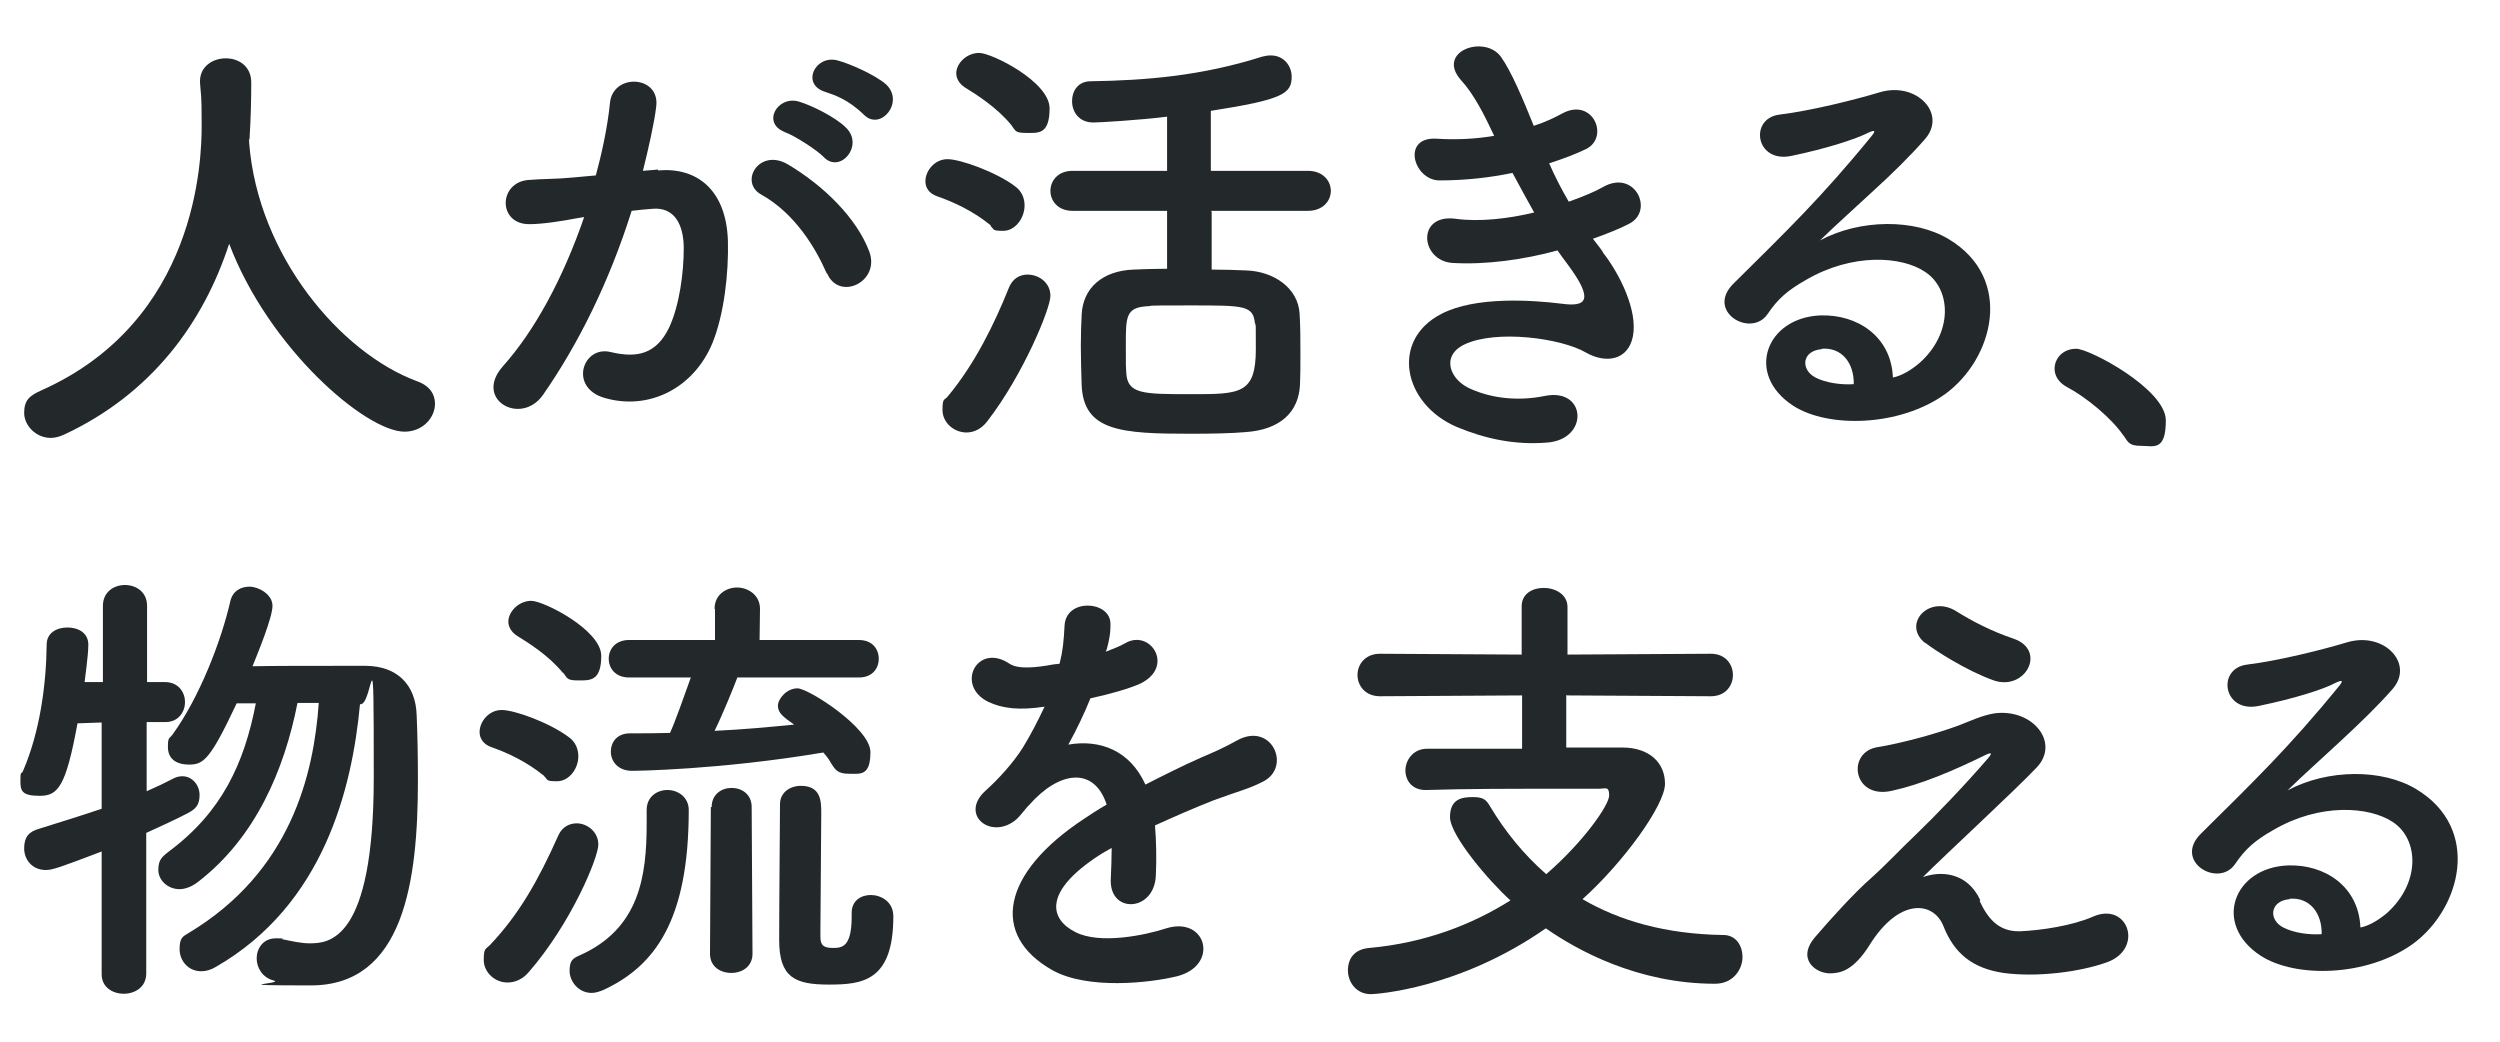
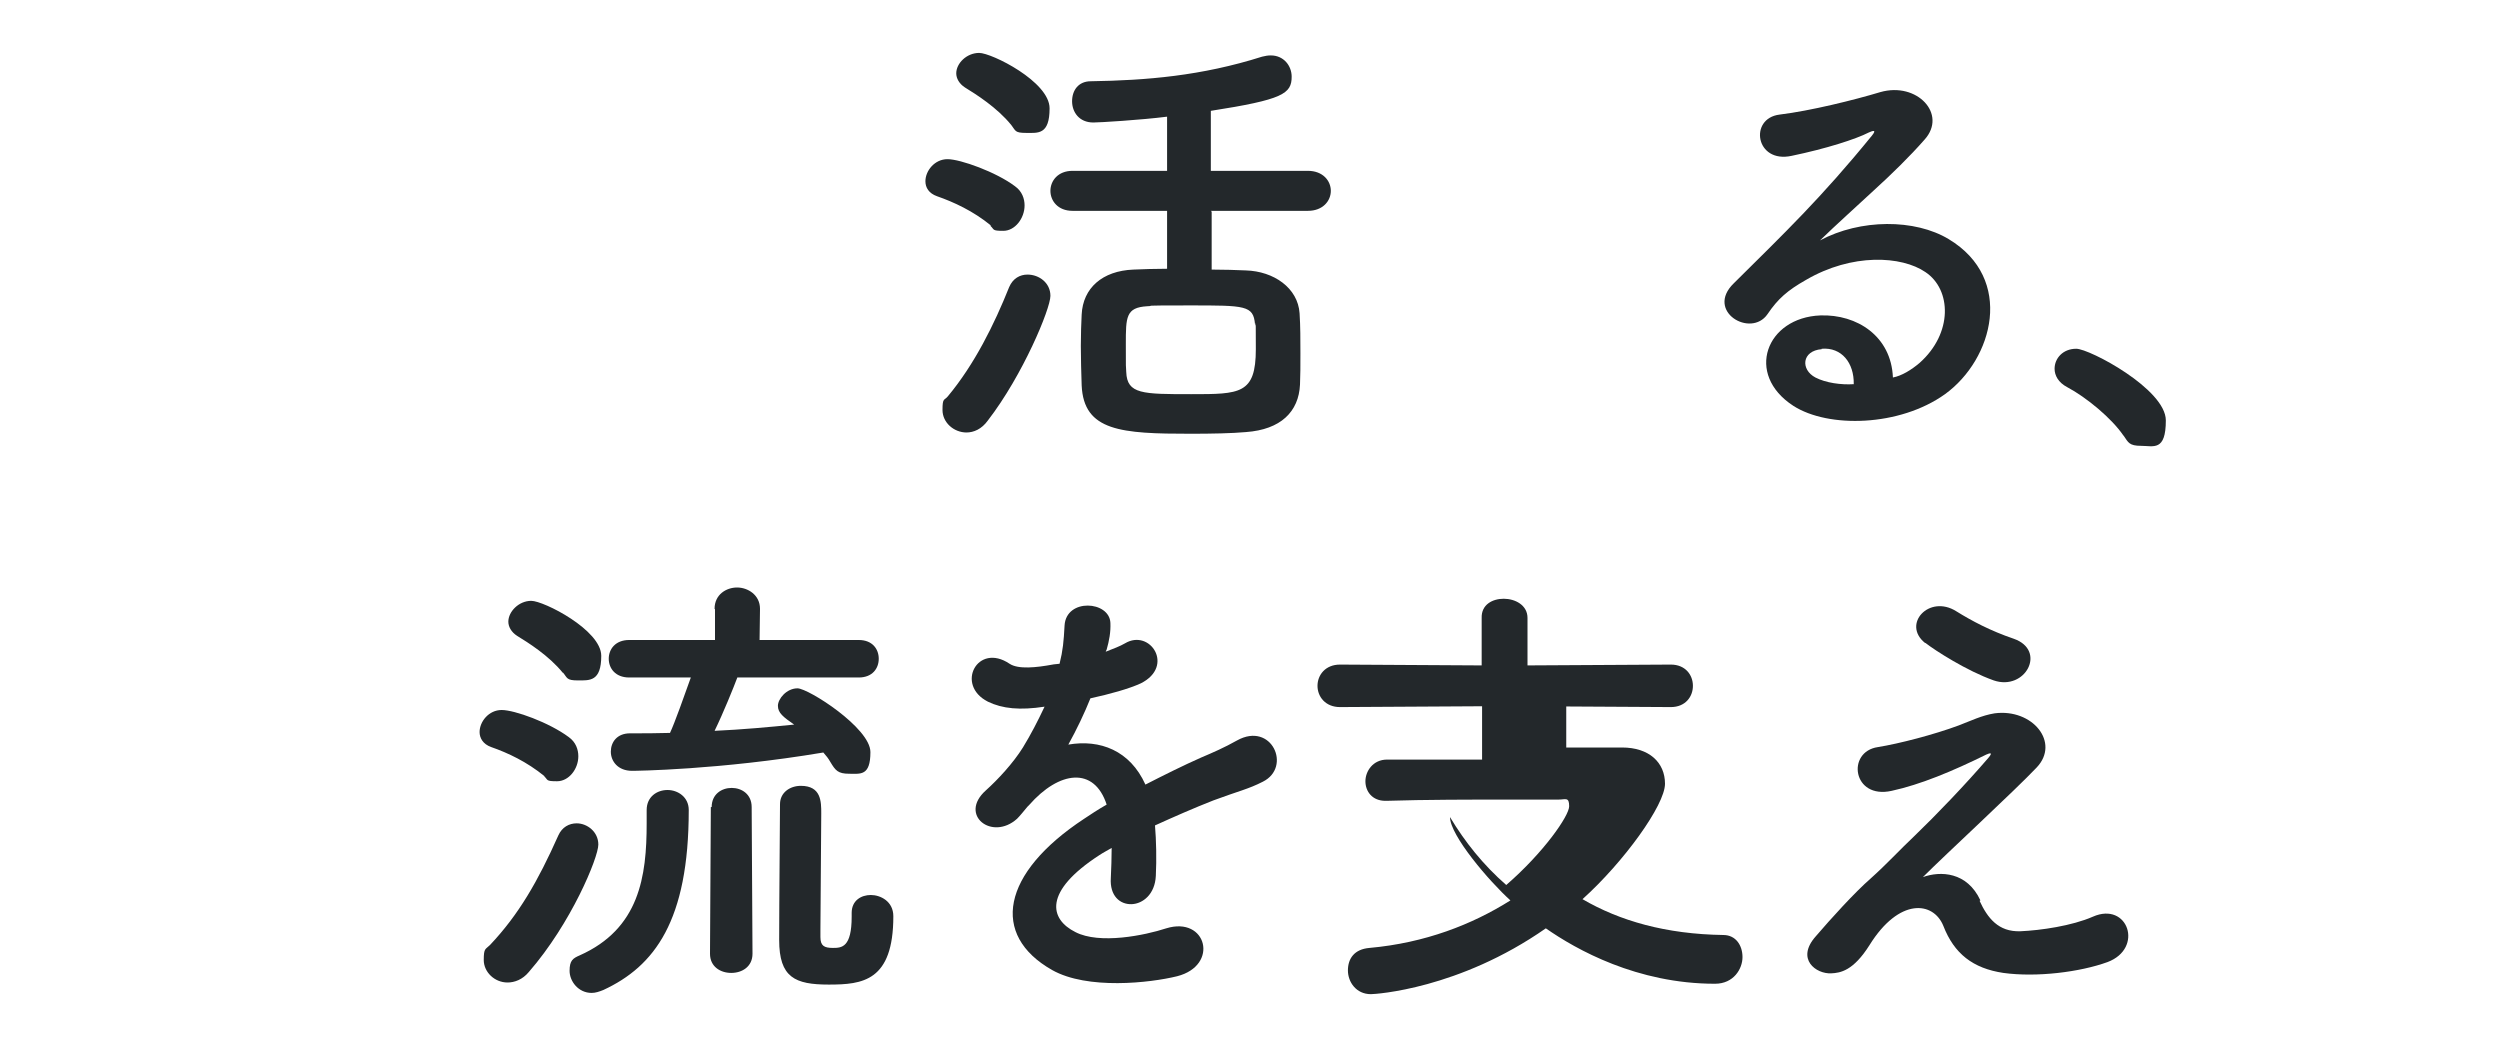
<svg xmlns="http://www.w3.org/2000/svg" id="_レイヤー_1" data-name="レイヤー_1" version="1.1" viewBox="0 0 600 250">
  <defs>
    <style>
      .st0 {
        fill: #23282b;
      }
    </style>
  </defs>
-   <path class="st0" d="M59.7,33.4c.1.2.1.5.1.9,2.1,27,21.9,50.4,40.3,57.2,3.1,1.1,4.3,3.2,4.3,5.4,0,3.3-2.9,6.7-7.3,6.7-9.3,0-32.6-20-42.1-45.1-6.2,19-18.6,36-39.6,45.8-1.1.5-2.2.8-3.2.8-3.6,0-6.4-3-6.4-6s1.2-4.1,4.1-5.4c37.5-16.7,38.5-55.3,38.5-63.6s-.2-7-.4-10.3v-.3c0-3.6,3.1-5.5,6.2-5.5s6.1,1.9,6.1,5.8-.1,8.6-.4,13.3v.4Z" />
-   <path class="st0" d="M158,40.9c9.2-.8,16.3,4.6,16.7,16.9.2,7.7-.9,17.6-3.7,24.5-4.5,10.9-15.3,16.3-25.9,13.2-8.7-2.5-5.2-12.7,1.5-11,6.3,1.5,10.9.5,14-5.9,2.5-5.4,3.5-13.2,3.5-19s-2.3-9.9-7.4-9.5c-1.7.1-3.3.3-5.1.5-5.4,17.1-12.8,32-21.3,44.2-5.3,7.5-16.7,1.1-9.6-6.9,7.6-8.5,14.4-21,19.5-35.8l-1.3.2c-4.7.9-9,1.5-11.9,1.5-7.5,0-7.4-9.9-.3-10.6,3.4-.3,6.8-.2,10.8-.6l5.5-.5c1.3-4.8,2.8-11.3,3.4-17.5.8-7.1,12-6.5,11.1.9-.4,3.7-1.9,10.3-3.2,15.5l3.6-.3ZM198.4,65.6c-2.6-6-7.6-14.4-15.7-18.9-5.4-3-.5-11.2,6.3-7.3,8.8,5.2,16.6,13,19.6,20.9,2.8,7.3-7.2,12.1-10.1,5.3ZM188.4,31.7c-5.7-2.1-1.8-8.9,3.4-7.3,3,.9,8.7,3.7,11.2,6.2,4.5,4.3-1.4,11.2-5.3,7.1-1.5-1.6-7.2-5.3-9.4-6ZM197.9,22c-5.7-1.9-2.2-8.9,3.1-7.5,3,.8,8.9,3.4,11.6,5.7,4.6,4.2-1.2,11.3-5.2,7.4s-7.2-4.8-9.5-5.6Z" />
  <path class="st0" d="M237.8,54.1c-4.3-3.5-8.9-5.6-12.9-7-2-.7-2.8-2.1-2.8-3.6,0-2.5,2.2-5.3,5.3-5.3s11.7,3.1,16.2,6.5c1.7,1.2,2.3,3,2.3,4.6,0,3.1-2.3,6.1-5.1,6.1s-2.1-.3-3.1-1.2ZM232,103.8c-3.1,0-5.8-2.4-5.8-5.4s.4-2.2,1.3-3.3c6.4-7.7,11.1-17.2,14.7-26.2.9-2.1,2.6-3,4.4-3,2.8,0,5.5,2,5.5,5.1s-6.6,19-15,29.9c-1.5,2.1-3.4,2.9-5.2,2.9ZM242.7,30c-3.4-4.2-8.5-7.4-11.1-9-1.4-.9-2.1-2.2-2.1-3.4,0-2.4,2.5-4.9,5.5-4.9s16.9,6.9,16.9,13.3-2.8,5.9-5.6,5.9-2.5-.5-3.6-1.9ZM290.8,50.8v13.9c3,0,5.8.1,8.2.2,6.7.2,12.5,4.2,12.9,10.3.2,3.1.2,6.4.2,9.6s0,5.1-.1,7.5c-.3,6.5-4.6,10.8-13,11.4-3.3.3-8.2.4-13.2.4-16.7,0-25.7-.6-26.2-11.6-.1-3.2-.2-6.4-.2-9.5s.1-5.2.2-7.5c.3-6.4,5-10.5,12.4-10.8,2.3-.1,5.2-.2,8.1-.2v-13.9h-22.7c-3.5,0-5.3-2.4-5.3-4.8s1.8-4.8,5.3-4.8h22.7v-13c-6.3.8-16.2,1.4-17.7,1.4-3.4,0-5.1-2.5-5.1-5.1s1.5-4.8,4.5-4.8c13.3-.2,26.6-1.3,41.1-5.9.8-.2,1.4-.3,2.1-.3,3.1,0,5,2.5,5,5.1,0,4.1-2.1,5.5-19.4,8.2v14.4h23.3c3.6,0,5.5,2.4,5.5,4.8s-1.9,4.8-5.5,4.8h-23.3ZM301.2,77.8c-.4-4.5-2.3-4.5-15.6-4.5s-7.8.1-10.3.2c-5.1.3-5.1,2.6-5.1,9.1s0,4.7.1,6.7c.2,5.3,3.9,5.3,15.6,5.3s15.5,0,15.5-10.8-.1-4.1-.2-6Z" />
-   <path class="st0" d="M384.7,60.6c4,5.1,8.4,13.9,7.2,20.1-1.1,5.7-6.4,6.7-11.3,3.9-5.8-3.4-21.5-5.6-29.2-1.9-5.7,2.8-3.4,8.6,1.7,10.7,4.8,2.1,11,3,17.8,1.6,9.8-1.9,10.5,10.3.6,11.2-8.1.7-15.3-1-21.8-3.7-13-5.5-16.1-20.9-3.7-27.2,8.1-4.2,21.7-3.3,28.9-2.4,5.9.8,7.7-.9,1.3-9.5-.8-1.1-1.6-2.1-2.4-3.3-8,2.2-17.2,3.5-25.3,3-7.6-.6-8.6-11.8.8-10.6,5.7.8,12.7,0,18.9-1.5-1.6-2.9-3.4-6.1-5.2-9.5-5.3,1.1-11.2,1.8-17.5,1.8s-9.3-10.7-.5-10c4.8.3,9.5,0,13.6-.7-2.4-5.1-4.8-9.9-7.9-13.3-6.2-6.9,5.5-11.1,9.5-5.7,2.5,3.5,5.2,9.9,7.9,16.6,2.8-.9,5.1-2,6.9-3,7.3-3.9,11.4,5.8,5.6,8.6-2.5,1.2-5.4,2.3-8.8,3.4,1.4,3.2,3,6.3,4.7,9.2,3.4-1.2,6.3-2.4,8.2-3.5,7.7-4.4,12.4,5.7,6.3,8.8-2.3,1.2-5.3,2.4-8.7,3.6.8,1.1,1.7,2.1,2.4,3.2Z" />
  <path class="st0" d="M460.7,87.1c8-7.1,7.7-17.6,1.4-21.8-5.7-3.9-17.6-4.6-28.7,1.9-4.4,2.5-6.7,4.5-9.2,8.2-4,5.8-15-.7-8.1-7.4,12.1-12,21-20.5,33.2-35.5,1.2-1.5.1-1.1-.8-.7-3.1,1.6-10.3,3.9-18.5,5.6-8.7,1.9-10.3-9-2.9-9.9,7.4-.9,17.9-3.5,24.2-5.4,8.8-2.5,16.1,5.3,10.6,11.4-3.5,4-7.9,8.3-12.3,12.3-4.4,4.1-8.8,8-12.8,11.9,9.7-5.2,22.8-5.2,30.9-.3,15.8,9.5,10.7,28.8-.9,37.2-10.9,7.8-28,8.2-36.4,2.8-11.7-7.6-6.5-21.2,6.5-21.7,8.8-.3,17,5,17.4,14.9,2.1-.4,4.4-1.8,6.4-3.5ZM437.2,83.8c-4.8.4-5.1,4.9-1.5,6.8,2.5,1.3,6.2,1.8,9.2,1.6.1-5.1-2.9-8.9-7.7-8.5Z" />
  <path class="st0" d="M509.6,104.5c-2.8-4.1-8.8-9.1-13.5-11.6-2.1-1.1-3-2.8-3-4.4,0-2.5,2-4.8,5.2-4.8s21.5,9.7,21.5,17.2-3,6.1-5.9,6.1-3.1-.8-4.2-2.4Z" />
-   <path class="st0" d="M24.3,204.4c-10,3.8-11.7,4.4-13.3,4.4-3.3,0-5.2-2.5-5.2-5.2s1.1-4,3.6-4.7c5.4-1.7,10.3-3.2,15-4.8v-20.7l-5.8.2c-2.8,15.3-4.7,17.4-9.1,17.4s-4.6-1.3-4.6-3.7.2-1.4.6-2.2c4.1-9.5,5.6-20.8,5.7-30.4,0-2.8,2.4-4.1,5-4.1s5,1.3,5,4.1-.9,8.7-.9,9h4.4v-18.3c0-3.3,2.6-5,5.3-5s5.3,1.7,5.3,5v18.3c-.1,0,4.3,0,4.3,0,3.2,0,4.8,2.4,4.8,4.8s-1.6,4.8-4.7,4.8h-4.5v16.6c2.3-1,4.6-2.1,6.7-3.2.7-.3,1.3-.4,1.9-.4,2.3,0,4.1,2.1,4.1,4.5s-.9,3.4-3.1,4.5c-2.9,1.5-6.2,3-9.7,4.6v33.9c-.1,3.2-2.8,4.7-5.4,4.7s-5.3-1.5-5.3-4.7v-29.5ZM71.4,168.7c-3.2,16.2-10.1,32.3-23.8,42.9-1.5,1.2-3.2,1.8-4.5,1.8-2.9,0-5.1-2.2-5.1-4.6s.8-3.1,2.6-4.5c12.6-9.4,18-21,20.8-35.5h-4.6c-6.3,13.4-7.9,14.7-11.4,14.7s-5.1-1.7-5.1-4.2.3-1.9,1.1-3c6.4-8.8,11.7-22.4,13.9-32.1.6-2.4,2.5-3.4,4.6-3.4s5.5,1.8,5.5,4.6-3.5,11.3-4.8,14.5c5.2-.1,12.9-.1,19.6-.1h7.7c7.4.1,11.9,4.5,12.1,11.9.2,4.5.3,9.9.3,15.6,0,24.3-3.4,49.2-25.7,49.2s-5.8-.4-9-1.2c-2.6-.7-4-3-4-5.3s1.5-4.8,4.6-4.8,1,.1,1.5.2c2.4.5,4.6,1,6.6,1,4.6,0,15.4-.5,15.4-39.8s-.2-16.8-3.3-17.6c-1.9,20.3-8.7,48.1-34.5,63-1.3.8-2.5,1.1-3.6,1.1-3.2,0-5.2-2.6-5.2-5.3s.7-3,2.2-3.9c24.5-14.7,30-38,31.2-55.2h-5.2Z" />
  <path class="st0" d="M130.7,186.3c-4.3-3.5-8.8-5.6-12.8-7-2-.7-2.8-2.2-2.8-3.6,0-2.5,2.2-5.3,5.3-5.3s11.4,3,16.1,6.5c1.7,1.2,2.3,3,2.3,4.6,0,3.1-2.3,6-5.1,6s-2.1-.3-3.1-1.2ZM121.8,235.8c-3.1,0-5.7-2.5-5.7-5.4s.4-2.5,1.5-3.6c6.9-7.3,11.5-15.3,16.4-26.3.9-2,2.6-2.9,4.4-2.9,2.5,0,5.2,2,5.2,5.1s-6.5,18.9-16.7,30.6c-1.5,1.8-3.4,2.5-5.1,2.5ZM135.1,161.5c-3.4-4.2-8.4-7.3-11-8.9-1.4-.9-2.1-2.2-2.1-3.4,0-2.4,2.5-5,5.5-5s16.8,7,16.8,13.2-2.8,5.9-5.6,5.9-2.5-.6-3.6-1.9ZM155.2,194.4c0-3.2,2.5-4.8,5-4.8s5.1,1.7,5.1,4.8c0,26.6-8.2,37.5-20.5,43.2-1,.4-1.9.7-2.8.7-3.2,0-5.3-2.8-5.3-5.3s.8-3,2.4-3.7c14.4-6.4,16.1-19,16.1-31.7v-3.1h0ZM177,162.5c-.9,2.4-3.4,8.6-5.5,12.9,6.6-.3,13.1-.9,19.1-1.5-2.6-1.8-3.9-2.8-3.9-4.5s2.1-4.2,4.7-4.2,17.5,9.5,17.5,15.3-2.4,5.2-5.1,5.2-3.3-.8-4.5-2.8c-.5-.9-1-1.5-1.7-2.3-25,4.2-45.3,4.4-45.9,4.4-3.4,0-5.1-2.3-5.1-4.6s1.5-4.4,4.6-4.4h.1c3.1,0,6.3,0,9.5-.1,1.1-2.3,3.5-9.1,5-13.3h-14.8c-3.3,0-4.9-2.2-4.9-4.5s1.6-4.5,4.9-4.5h20.6v-7.4c-.1,0-.1-.1-.1-.1,0-3.4,2.8-5.1,5.4-5.1s5.5,1.8,5.5,5.1h0c0,.1-.1,7.5-.1,7.5h23.8c3.3,0,4.8,2.2,4.8,4.5s-1.5,4.5-4.8,4.5h-29.2ZM170.8,193.7c0-3.1,2.4-4.6,4.8-4.6s4.8,1.5,4.8,4.6l.2,35.2c0,3.1-2.5,4.6-5.1,4.6s-5.1-1.5-5.1-4.6l.2-35.2ZM204.4,219.1c0-3,2.3-4.3,4.6-4.3s5.4,1.5,5.4,5.1c0,15.6-7.4,16.4-15.5,16.4s-11.9-1.7-11.9-10.7.2-29.8.2-32.6,2.4-4.4,5-4.4c4.9,0,4.9,3.8,4.9,6.6,0,6.2-.2,21.9-.2,27.8v1.9c0,2.1.9,2.6,3,2.6s4.5-.1,4.5-7.5v-.9h0Z" />
  <path class="st0" d="M265.4,156.4c1.8-.7,3.4-1.3,4.6-2,6-3.6,12,5.5,3.8,9.6-2.8,1.3-7.5,2.6-12.1,3.6-1.4,3.5-3.3,7.5-5.3,11.1,7.6-1.3,14.8,1.4,18.5,9.6,4.5-2.3,9.1-4.6,13.4-6.5,2.6-1.1,5.6-2.4,8.6-4.1,8.3-4.6,13.2,6.4,6.2,9.9-3.5,1.8-6,2.3-11.9,4.5-4.6,1.8-9.6,4-14,6,.3,3.6.4,8.1.2,12.1-.2,4.4-3.1,6.7-5.8,6.8-2.8.1-5.3-2-5-6.3.1-2.3.2-4.8.2-7.2-1,.6-2,1.1-2.9,1.7-13.6,8.8-12,15.4-5.8,18.5,5.8,3,16.6.8,21.8-.9,9.7-3,12.8,8.9,2.6,11.5-6.5,1.6-21.5,3.3-30-1.5-14.8-8.4-12.2-23.2,7.7-36.3,1.5-1,3.3-2.2,5.4-3.4-3-9.2-11.4-8.1-18.6.1-.1.1-.3.3-.4.4-1,1.2-1.8,2.2-2.5,2.9-6,5.4-14.1-.9-7.5-6.8,2.9-2.6,6.6-6.6,8.9-10.3,1.9-3.1,3.6-6.4,5.2-9.8-5.9.9-10.1.5-13.6-1.2-7.9-4-2.5-14.3,5.2-9.1,2.1,1.4,6.5.9,10.3.2.4-.1,1.1-.1,1.7-.2.8-3.2,1-5.4,1.2-9.2.4-6.6,10.8-5.9,11-.6.1,2.2-.3,4.3-.9,6.4l-.2.4Z" />
-   <path class="st0" d="M375.9,166.8v12.6c-.1,0,13.4,0,13.4,0,6.5,0,10.3,3.6,10.3,8.7s-9.9,18.8-19.8,27.7c8.9,5.2,20,8.4,33.8,8.6,3,0,4.6,2.5,4.6,5.3s-2.1,6.4-6.6,6.4c-18.7,0-33.3-8.2-40.6-13.3-20.9,14.6-40.9,15.8-42,15.8-3.5,0-5.5-2.9-5.5-5.7s1.5-5.1,5.2-5.4c13.3-1.2,24.6-5.6,33.8-11.4-5.1-4.6-14.5-15.6-14.5-20s2.9-4.8,5.5-4.8,3.2.7,4.1,2.2c3.6,6,8,11.5,13.5,16.3,9-7.8,15.1-16.6,15.1-18.9s-.9-1.6-2.5-1.6h-11.9c-9.1,0-20.1,0-29.5.3h-.2c-3.2,0-4.8-2.3-4.8-4.7s1.8-5.2,5.2-5.2h22.8v-12.8c-.1,0-34.1.2-34.1.2-3.5,0-5.4-2.5-5.4-5.1s1.9-5.1,5.4-5.1l34,.2v-11.4c-.1-3.2,2.6-4.6,5.3-4.6s5.7,1.5,5.7,4.6v11.4c-.1,0,34.4-.2,34.4-.2,3.5,0,5.3,2.5,5.3,5.1s-1.8,5.1-5.3,5.1l-34.5-.2Z" />
+   <path class="st0" d="M375.9,166.8v12.6c-.1,0,13.4,0,13.4,0,6.5,0,10.3,3.6,10.3,8.7s-9.9,18.8-19.8,27.7c8.9,5.2,20,8.4,33.8,8.6,3,0,4.6,2.5,4.6,5.3s-2.1,6.4-6.6,6.4c-18.7,0-33.3-8.2-40.6-13.3-20.9,14.6-40.9,15.8-42,15.8-3.5,0-5.5-2.9-5.5-5.7s1.5-5.1,5.2-5.4c13.3-1.2,24.6-5.6,33.8-11.4-5.1-4.6-14.5-15.6-14.5-20c3.6,6,8,11.5,13.5,16.3,9-7.8,15.1-16.6,15.1-18.9s-.9-1.6-2.5-1.6h-11.9c-9.1,0-20.1,0-29.5.3h-.2c-3.2,0-4.8-2.3-4.8-4.7s1.8-5.2,5.2-5.2h22.8v-12.8c-.1,0-34.1.2-34.1.2-3.5,0-5.4-2.5-5.4-5.1s1.9-5.1,5.4-5.1l34,.2v-11.4c-.1-3.2,2.6-4.6,5.3-4.6s5.7,1.5,5.7,4.6v11.4c-.1,0,34.4-.2,34.4-.2,3.5,0,5.3,2.5,5.3,5.1s-1.8,5.1-5.3,5.1l-34.5-.2Z" />
  <path class="st0" d="M475.1,216.2c1.9,4.1,4.5,7.5,9.8,7.3,4.8-.2,12.4-1.3,17.4-3.5,8.4-3.7,12.3,7.6,3.5,10.9-6.6,2.4-17,3.7-25,2.6-7.3-1.1-11.8-4.6-14.4-11.3-2.4-5.9-10.6-6.8-17.7,4.6-3.9,6.2-7,6.7-9.2,6.8-3.6.2-8.6-3.4-3.7-8.9,3.6-4.2,9.3-10.5,13.2-13.9,3.8-3.4,6.9-6.8,10.5-10.2,5.1-4.9,12.2-12.3,17.7-18.7,1.2-1.4.4-1.2-.5-.8-8.1,4-15.8,7.2-22.7,8.7-9.4,2.1-10.9-9.4-3.3-10.5,5-.8,13.5-3,19.4-5.2,2.9-1.1,5.5-2.4,8.6-2.9,9.1-1.2,15.8,7,10.1,13-5.2,5.5-21.8,20.8-27.3,26.3,4.2-1.5,10.6-1.3,13.8,5.6ZM462,154.3c-5.6-4.5,1-11.7,7.5-7.6,3.7,2.3,8.2,4.7,13.8,6.6,8,2.8,2.8,12.6-4.8,10-6.5-2.3-14.1-7.2-16.4-9Z" />
-   <path class="st0" d="M572.9,219.1c8-7.2,7.7-17.6,1.4-21.8-5.7-3.8-17.6-4.6-28.7,1.9-4.4,2.5-6.7,4.5-9.2,8.2-4,5.8-15-.7-8.1-7.4,12.1-12,21-20.5,33.2-35.5,1.2-1.5.1-1.1-.8-.7-3.1,1.7-10.3,3.9-18.5,5.6-8.7,1.9-10.3-9-2.9-9.9,7.4-.9,17.9-3.5,24.2-5.4,8.8-2.5,16.1,5.3,10.6,11.4-3.5,4-7.9,8.2-12.3,12.3-4.4,4.1-8.8,8-12.8,11.9,9.7-5.2,22.8-5.2,30.9-.3,15.8,9.5,10.7,28.8-.9,37.2-10.9,7.8-28,8.2-36.4,2.8-11.7-7.6-6.5-21.2,6.5-21.7,8.8-.3,17,5,17.4,14.9,2.1-.4,4.4-1.8,6.4-3.5ZM549.5,215.8c-4.8.4-5.1,5-1.5,6.8,2.5,1.3,6.2,1.8,9.2,1.6.1-5.1-2.9-8.9-7.7-8.5Z" />
</svg>